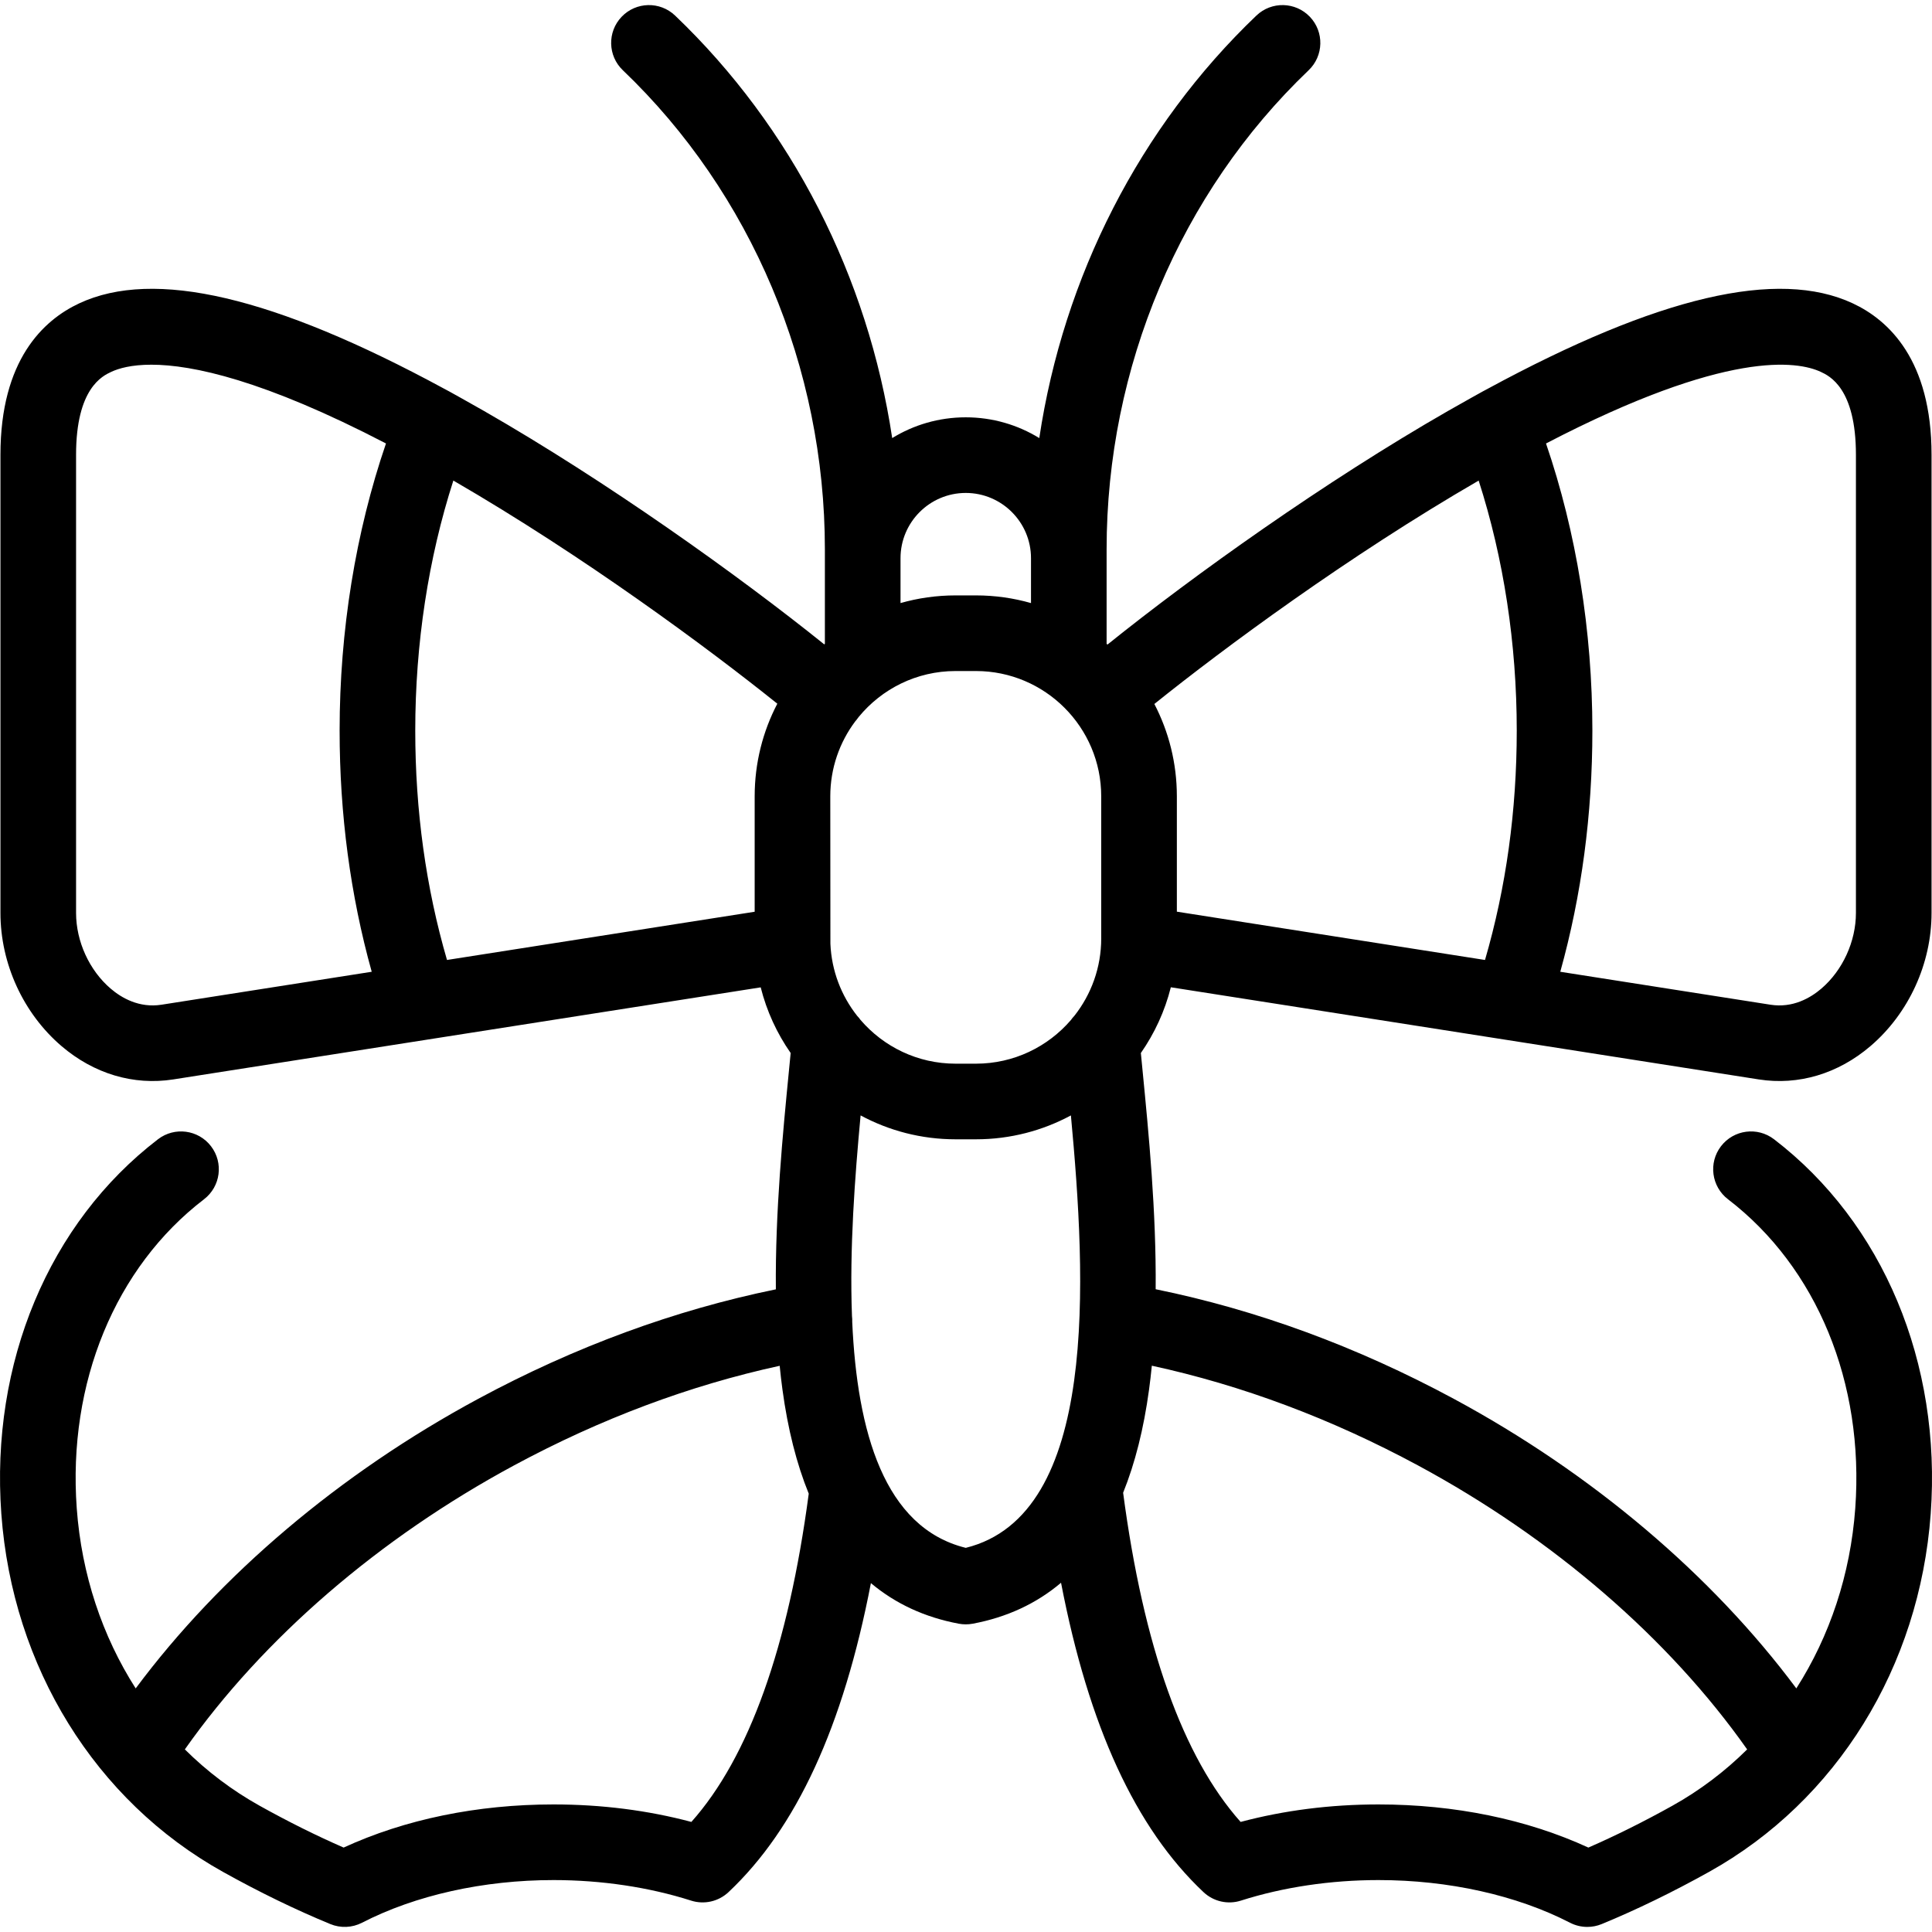
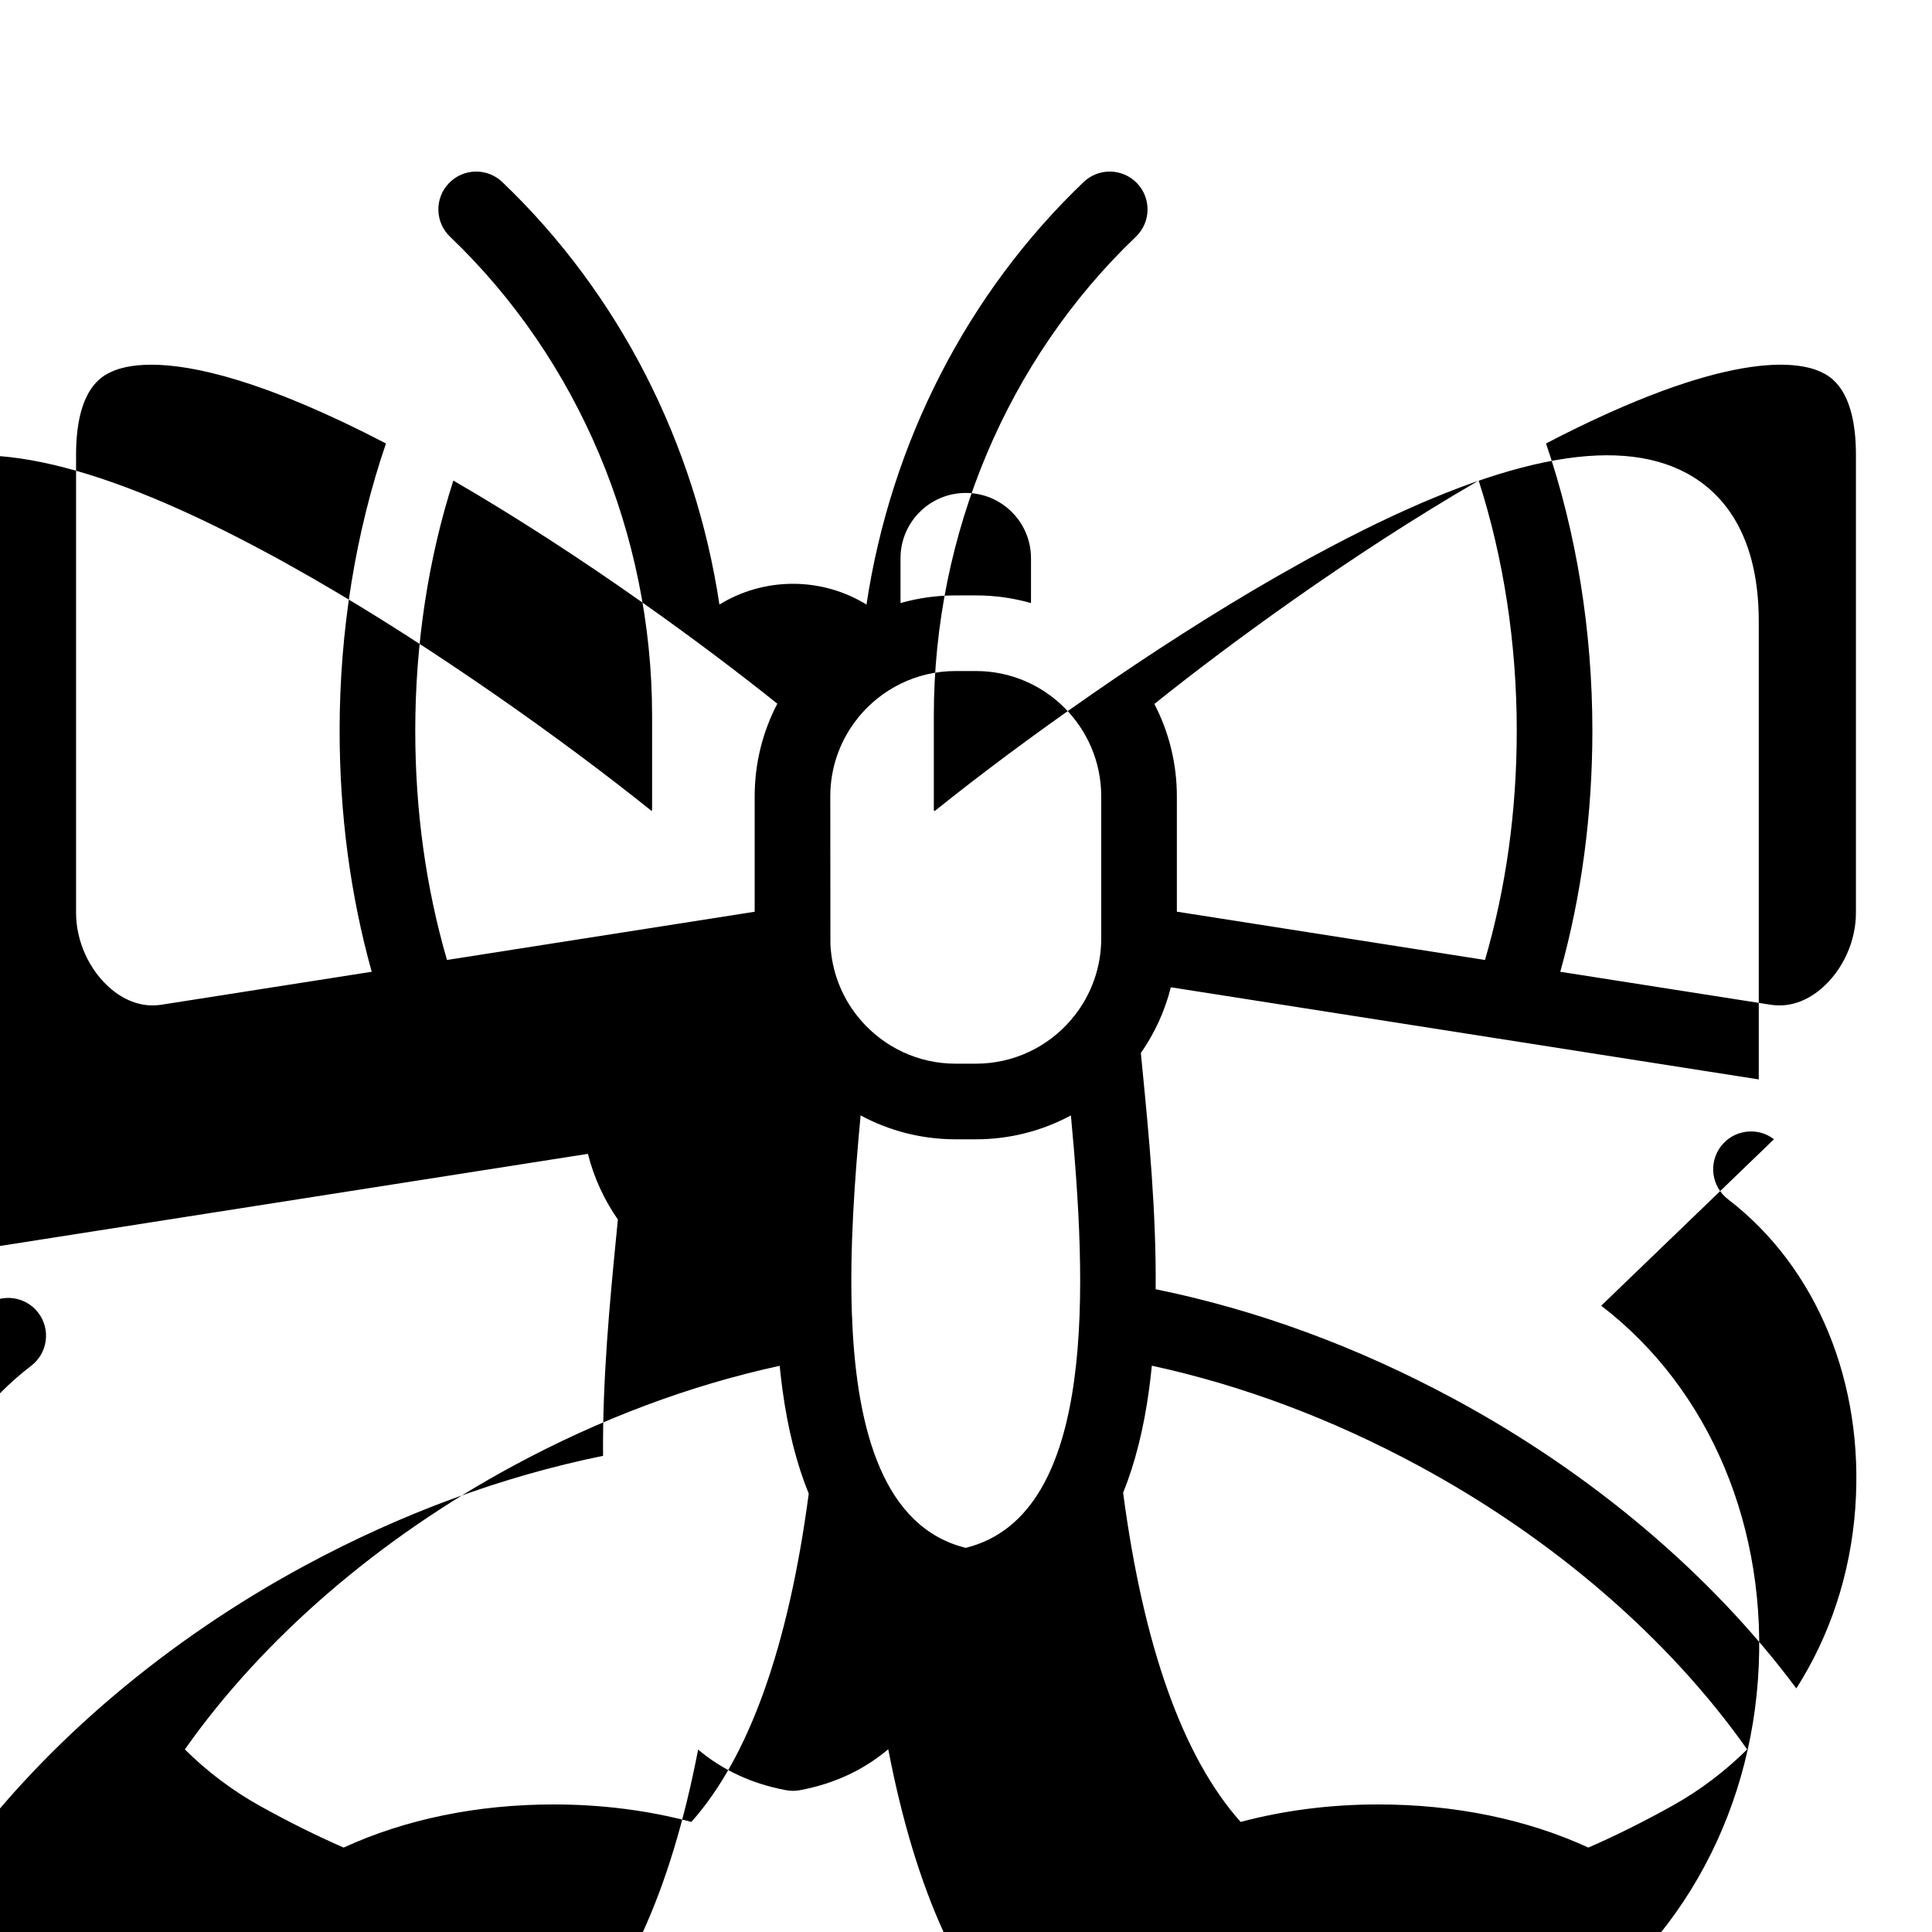
<svg xmlns="http://www.w3.org/2000/svg" fill="#000000" height="800px" width="800px" version="1.1" viewBox="0 0 408.753 408.753" enable-background="new 0 0 408.753 408.753">
-   <path d="m375.323,241.026c-3.508-2.688-8.529-2.021-11.216,1.485-2.688,3.507-2.022,8.528 1.484,11.216 18.795,14.4 28.861,38.845 26.926,65.387-1.02,13.985-5.394,27.04-12.469,38.099-17.871-24.009-43.249-45.519-72.489-61.276-20.458-11.026-41.639-18.808-63.055-23.175 0.145-16.402-1.478-33.012-2.769-46.228-0.125-1.278-0.247-2.527-0.364-3.745 2.899-4.158 5.075-8.855 6.343-13.911l124.388,19.495c8.391,1.313 16.79-1.193 23.648-7.061 8.083-6.916 12.908-17.443 12.908-28.162v-96.93c0-20.051-9.067-28.492-16.673-32.042-15.839-7.394-41.138-1.489-77.18,18.049-0.205,0.063-6.588,3.649-8.474,4.731-25.983,14.908-53.687,34.671-72.022,49.413-0.061-0.052-0.122-0.105-0.183-0.157 0,0 0-19.783 0-19.999 0-38.464 15.58-75.406 42.744-101.353 3.195-3.052 3.311-8.116 0.259-11.311-3.053-3.195-8.117-3.311-11.311-0.26-24.7,23.594-40.816,55.297-45.935,89.394-4.532-2.785-9.863-4.394-15.561-4.394-5.698,0-11.028,1.607-15.559,4.393-5.119-34.097-21.235-65.799-45.935-89.393-3.195-3.051-8.259-2.937-11.311,0.26-3.052,3.194-2.936,8.259 0.259,11.311 27.165,25.946 42.744,62.889 42.744,101.353 0,0.216 0,19.999 0,19.999-0.044,0.038-0.089,0.077-0.133,0.115-18.335-14.737-46.013-34.478-71.969-49.371-1.885-1.082-8.268-4.669-8.473-4.73-36.044-19.539-61.345-25.444-77.181-18.05-7.603,3.549-16.67,11.991-16.67,32.042v96.931c-1.19349e-15,10.719 4.826,21.246 12.908,28.162 6.857,5.866 15.252,8.374 23.649,7.061l124.29-19.479c1.268,5.048 3.442,9.74 6.338,13.894-0.118,1.223-0.24,2.478-0.366,3.761-1.292,13.219-2.914,29.83-2.767,46.235-21.381,4.371-42.527,12.146-62.953,23.153-29.239,15.758-54.617,37.268-72.488,61.277-7.075-11.06-11.45-24.114-12.469-38.1-1.935-26.542 8.131-50.986 26.926-65.387 3.507-2.688 4.172-7.709 1.484-11.216-2.687-3.509-7.708-4.171-11.216-1.485-23.087,17.689-35.48,47.316-33.152,79.251 2.361,32.394 19.888,60.712 46.884,75.751 7.711,4.297 15.356,8.013 22.722,11.046 2.17,0.894 4.624,0.789 6.71-0.286 11.292-5.818 25.681-9.023 40.517-9.023 10.128,0 20.193,1.503 29.104,4.346 2.769,0.886 5.798,0.196 7.914-1.795 14.342-13.496 24.264-34.981 30.126-65.378 5.203,4.369 11.406,7.239 18.594,8.588 0.975,0.182 1.976,0.182 2.95,0 7.229-1.356 13.462-4.251 18.683-8.664 5.86,30.437 15.787,51.947 30.141,65.454 2.116,1.991 5.146,2.681 7.914,1.795 8.912-2.843 18.977-4.346 29.105-4.346 14.836,0 29.225,3.205 40.517,9.023 1.146,0.591 2.404,0.889 3.665,0.889 1.033,0 2.068-0.2 3.046-0.603 7.365-3.032 15.01-6.749 22.722-11.046 26.996-15.039 44.523-43.357 46.884-75.751 2.327-31.935-10.066-61.561-33.153-79.252zm9.896-162.35c1.84,0.859 7.44,3.473 7.44,17.544v96.931c0,6.015-2.801,12.146-7.31,16.005-2.297,1.966-6.032,4.153-10.77,3.411l-44.472-6.971c4.509-16.182 6.791-33.306 6.791-51.035 0-21.105-3.378-41.946-9.808-60.736 38.366-19.961 53.278-17.413 58.129-15.149zm-72.379,22.999c5.288,16.431 8.059,34.523 8.059,52.886 0,16.936-2.257,33.231-6.716,48.54l-65.195-10.219v-24.407c0-7.039-1.719-13.683-4.761-19.536 14.64-11.752 40.961-31.247 68.613-47.264zm-234.194,103.921l-44.471,6.971c-4.737,0.742-8.473-1.445-10.771-3.411-4.509-3.858-7.31-9.99-7.31-16.005v-96.931c0-14.071 5.6-16.685 7.44-17.544 1.59-0.742 4.262-1.515 8.487-1.515 8.663,0 23.854,3.246 49.642,16.663-6.431,18.792-9.809,39.631-9.809,60.736 0.001,17.729 2.282,34.855 6.792,51.036zm81.019-37.122v24.424l-65.094,10.202c-4.459-15.309-6.716-31.604-6.716-48.54 0-18.361 2.771-36.454 8.06-52.886 27.607,15.991 53.887,35.449 68.542,47.206-3.061,5.868-4.792,12.532-4.792,19.594zm-13.391,216.99c-9.23-2.456-19.017-3.699-29.163-3.699-16.144,0-31.409,3.146-44.409,9.126-5.776-2.52-11.732-5.484-17.753-8.839-5.846-3.257-11.155-7.28-15.841-11.931 16.55-23.493 41.086-44.691 69.675-60.101 18.281-9.852 37.137-16.917 56.174-21.057 0.167,1.695 0.361,3.376 0.586,5.035 1.137,8.37 2.994,15.713 5.563,22.018-4.311,32.463-12.654,55.785-24.832,69.448zm44.249-267.368c0-7.611 6.191-13.804 13.802-13.804 7.611,0 13.804,6.192 13.804,13.804v9.496c-3.703-1.057-7.609-1.622-11.646-1.622h-4.313c-4.037,0-7.943,0.565-11.646,1.622v-9.496zm13.801,209.383c-17.31-4.28-22.975-24.653-24.019-47.775 0.016-0.418-0.001-0.841-0.053-1.268-0.539-14.233 0.609-29.406 1.826-42.449 5.986,3.225 12.828,5.055 20.09,5.055h4.313c7.261,0 14.104-1.831 20.089-5.054 3.238,34.71 5.988,84.51-22.246,91.491zm28.662-128.942c0,6.164-2.115,11.843-5.657,16.35-0.275,0.288-0.529,0.597-0.759,0.923-4.864,5.649-12.066,9.232-20.088,9.232h-4.313c-8.027,0-15.232-3.587-20.097-9.242-0.226-0.319-0.474-0.621-0.744-0.903-3.329-4.232-5.399-9.5-5.64-15.231-0.001-0.129-0.024-31.19-0.024-31.19 0-5.956 1.974-11.459 5.303-15.889 0.07-0.078 0.14-0.158 0.208-0.239 0.179-0.214 0.346-0.435 0.499-0.662 4.865-5.927 12.246-9.715 20.494-9.715h4.313c14.615,0 26.504,11.89 26.504,26.505v30.061zm120.818,183.515c-6.021,3.354-11.978,6.319-17.753,8.839-13-5.979-28.265-9.126-44.409-9.126-10.146,0-19.932,1.243-29.163,3.699-12.202-13.689-20.554-37.079-24.858-69.641 2.529-6.264 4.36-13.544 5.485-21.832 0.226-1.664 0.421-3.35 0.588-5.05 19.071,4.137 37.961,11.21 56.275,21.079 28.59,15.408 53.126,36.607 69.676,60.101-4.685,4.65-9.995,8.674-15.841,11.931z" />
+   <path d="m375.323,241.026c-3.508-2.688-8.529-2.021-11.216,1.485-2.688,3.507-2.022,8.528 1.484,11.216 18.795,14.4 28.861,38.845 26.926,65.387-1.02,13.985-5.394,27.04-12.469,38.099-17.871-24.009-43.249-45.519-72.489-61.276-20.458-11.026-41.639-18.808-63.055-23.175 0.145-16.402-1.478-33.012-2.769-46.228-0.125-1.278-0.247-2.527-0.364-3.745 2.899-4.158 5.075-8.855 6.343-13.911l124.388,19.495v-96.93c0-20.051-9.067-28.492-16.673-32.042-15.839-7.394-41.138-1.489-77.18,18.049-0.205,0.063-6.588,3.649-8.474,4.731-25.983,14.908-53.687,34.671-72.022,49.413-0.061-0.052-0.122-0.105-0.183-0.157 0,0 0-19.783 0-19.999 0-38.464 15.58-75.406 42.744-101.353 3.195-3.052 3.311-8.116 0.259-11.311-3.053-3.195-8.117-3.311-11.311-0.26-24.7,23.594-40.816,55.297-45.935,89.394-4.532-2.785-9.863-4.394-15.561-4.394-5.698,0-11.028,1.607-15.559,4.393-5.119-34.097-21.235-65.799-45.935-89.393-3.195-3.051-8.259-2.937-11.311,0.26-3.052,3.194-2.936,8.259 0.259,11.311 27.165,25.946 42.744,62.889 42.744,101.353 0,0.216 0,19.999 0,19.999-0.044,0.038-0.089,0.077-0.133,0.115-18.335-14.737-46.013-34.478-71.969-49.371-1.885-1.082-8.268-4.669-8.473-4.73-36.044-19.539-61.345-25.444-77.181-18.05-7.603,3.549-16.67,11.991-16.67,32.042v96.931c-1.19349e-15,10.719 4.826,21.246 12.908,28.162 6.857,5.866 15.252,8.374 23.649,7.061l124.29-19.479c1.268,5.048 3.442,9.74 6.338,13.894-0.118,1.223-0.24,2.478-0.366,3.761-1.292,13.219-2.914,29.83-2.767,46.235-21.381,4.371-42.527,12.146-62.953,23.153-29.239,15.758-54.617,37.268-72.488,61.277-7.075-11.06-11.45-24.114-12.469-38.1-1.935-26.542 8.131-50.986 26.926-65.387 3.507-2.688 4.172-7.709 1.484-11.216-2.687-3.509-7.708-4.171-11.216-1.485-23.087,17.689-35.48,47.316-33.152,79.251 2.361,32.394 19.888,60.712 46.884,75.751 7.711,4.297 15.356,8.013 22.722,11.046 2.17,0.894 4.624,0.789 6.71-0.286 11.292-5.818 25.681-9.023 40.517-9.023 10.128,0 20.193,1.503 29.104,4.346 2.769,0.886 5.798,0.196 7.914-1.795 14.342-13.496 24.264-34.981 30.126-65.378 5.203,4.369 11.406,7.239 18.594,8.588 0.975,0.182 1.976,0.182 2.95,0 7.229-1.356 13.462-4.251 18.683-8.664 5.86,30.437 15.787,51.947 30.141,65.454 2.116,1.991 5.146,2.681 7.914,1.795 8.912-2.843 18.977-4.346 29.105-4.346 14.836,0 29.225,3.205 40.517,9.023 1.146,0.591 2.404,0.889 3.665,0.889 1.033,0 2.068-0.2 3.046-0.603 7.365-3.032 15.01-6.749 22.722-11.046 26.996-15.039 44.523-43.357 46.884-75.751 2.327-31.935-10.066-61.561-33.153-79.252zm9.896-162.35c1.84,0.859 7.44,3.473 7.44,17.544v96.931c0,6.015-2.801,12.146-7.31,16.005-2.297,1.966-6.032,4.153-10.77,3.411l-44.472-6.971c4.509-16.182 6.791-33.306 6.791-51.035 0-21.105-3.378-41.946-9.808-60.736 38.366-19.961 53.278-17.413 58.129-15.149zm-72.379,22.999c5.288,16.431 8.059,34.523 8.059,52.886 0,16.936-2.257,33.231-6.716,48.54l-65.195-10.219v-24.407c0-7.039-1.719-13.683-4.761-19.536 14.64-11.752 40.961-31.247 68.613-47.264zm-234.194,103.921l-44.471,6.971c-4.737,0.742-8.473-1.445-10.771-3.411-4.509-3.858-7.31-9.99-7.31-16.005v-96.931c0-14.071 5.6-16.685 7.44-17.544 1.59-0.742 4.262-1.515 8.487-1.515 8.663,0 23.854,3.246 49.642,16.663-6.431,18.792-9.809,39.631-9.809,60.736 0.001,17.729 2.282,34.855 6.792,51.036zm81.019-37.122v24.424l-65.094,10.202c-4.459-15.309-6.716-31.604-6.716-48.54 0-18.361 2.771-36.454 8.06-52.886 27.607,15.991 53.887,35.449 68.542,47.206-3.061,5.868-4.792,12.532-4.792,19.594zm-13.391,216.99c-9.23-2.456-19.017-3.699-29.163-3.699-16.144,0-31.409,3.146-44.409,9.126-5.776-2.52-11.732-5.484-17.753-8.839-5.846-3.257-11.155-7.28-15.841-11.931 16.55-23.493 41.086-44.691 69.675-60.101 18.281-9.852 37.137-16.917 56.174-21.057 0.167,1.695 0.361,3.376 0.586,5.035 1.137,8.37 2.994,15.713 5.563,22.018-4.311,32.463-12.654,55.785-24.832,69.448zm44.249-267.368c0-7.611 6.191-13.804 13.802-13.804 7.611,0 13.804,6.192 13.804,13.804v9.496c-3.703-1.057-7.609-1.622-11.646-1.622h-4.313c-4.037,0-7.943,0.565-11.646,1.622v-9.496zm13.801,209.383c-17.31-4.28-22.975-24.653-24.019-47.775 0.016-0.418-0.001-0.841-0.053-1.268-0.539-14.233 0.609-29.406 1.826-42.449 5.986,3.225 12.828,5.055 20.09,5.055h4.313c7.261,0 14.104-1.831 20.089-5.054 3.238,34.71 5.988,84.51-22.246,91.491zm28.662-128.942c0,6.164-2.115,11.843-5.657,16.35-0.275,0.288-0.529,0.597-0.759,0.923-4.864,5.649-12.066,9.232-20.088,9.232h-4.313c-8.027,0-15.232-3.587-20.097-9.242-0.226-0.319-0.474-0.621-0.744-0.903-3.329-4.232-5.399-9.5-5.64-15.231-0.001-0.129-0.024-31.19-0.024-31.19 0-5.956 1.974-11.459 5.303-15.889 0.07-0.078 0.14-0.158 0.208-0.239 0.179-0.214 0.346-0.435 0.499-0.662 4.865-5.927 12.246-9.715 20.494-9.715h4.313c14.615,0 26.504,11.89 26.504,26.505v30.061zm120.818,183.515c-6.021,3.354-11.978,6.319-17.753,8.839-13-5.979-28.265-9.126-44.409-9.126-10.146,0-19.932,1.243-29.163,3.699-12.202-13.689-20.554-37.079-24.858-69.641 2.529-6.264 4.36-13.544 5.485-21.832 0.226-1.664 0.421-3.35 0.588-5.05 19.071,4.137 37.961,11.21 56.275,21.079 28.59,15.408 53.126,36.607 69.676,60.101-4.685,4.65-9.995,8.674-15.841,11.931z" />
</svg>